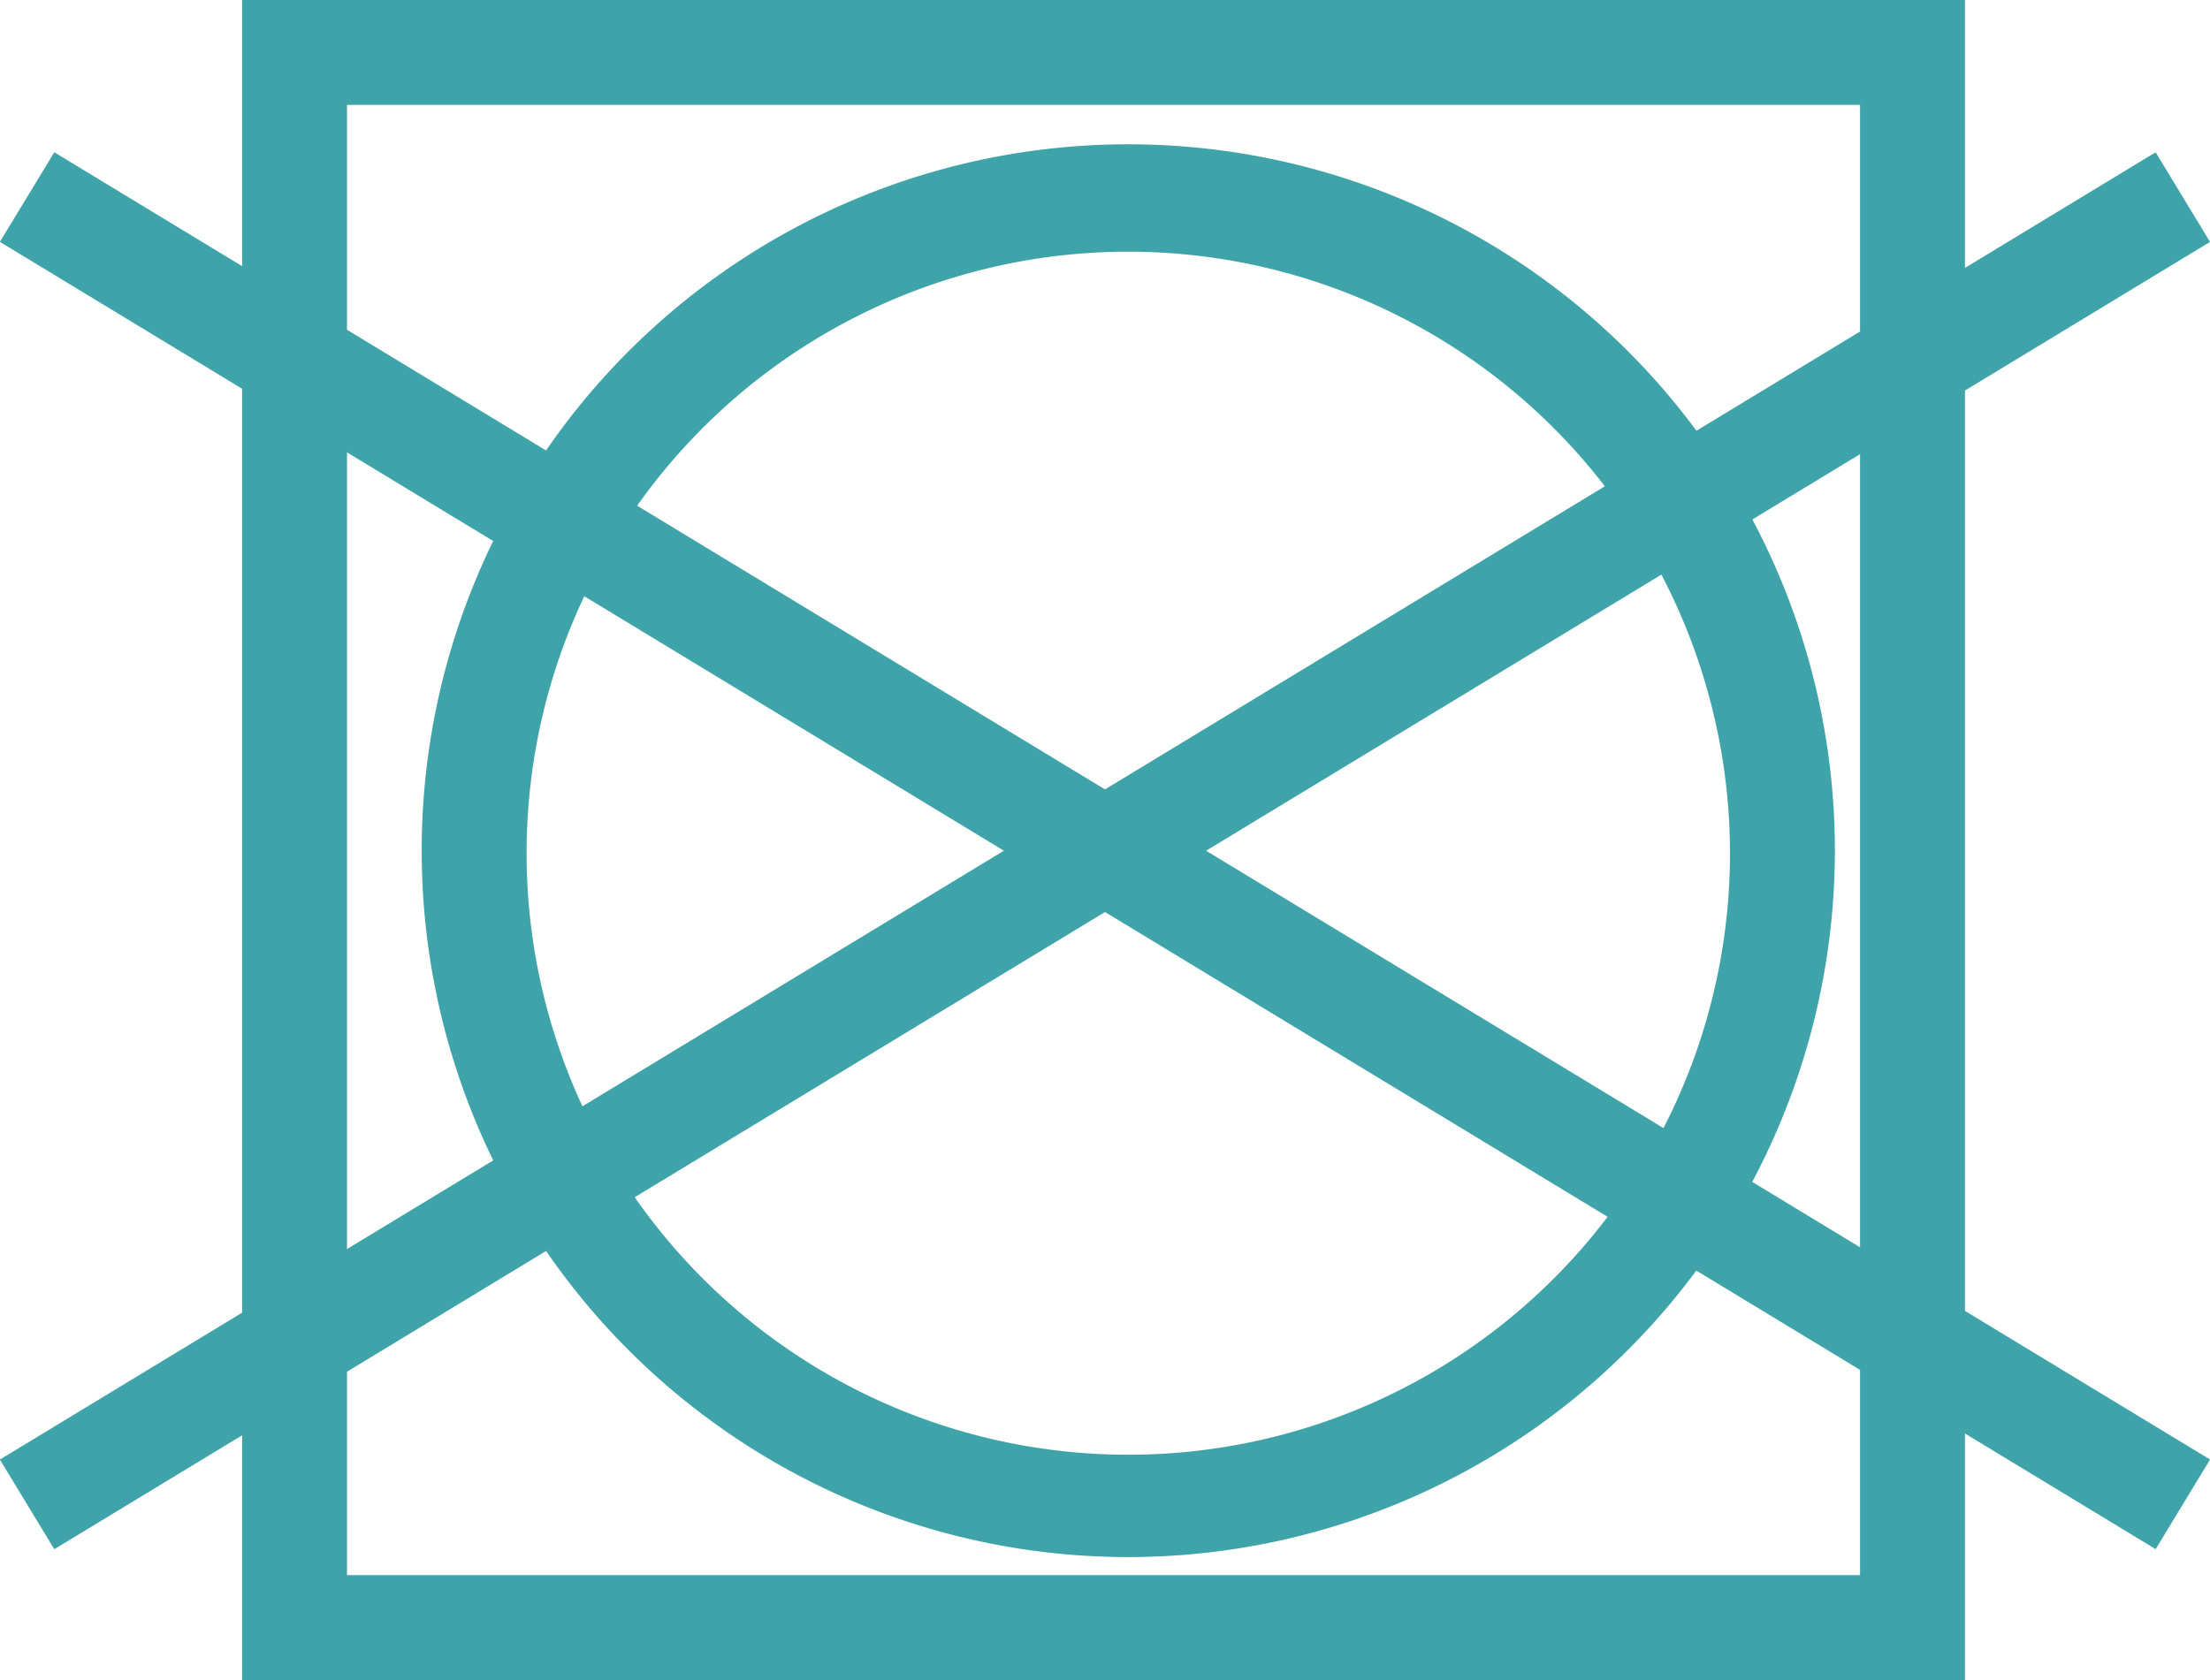
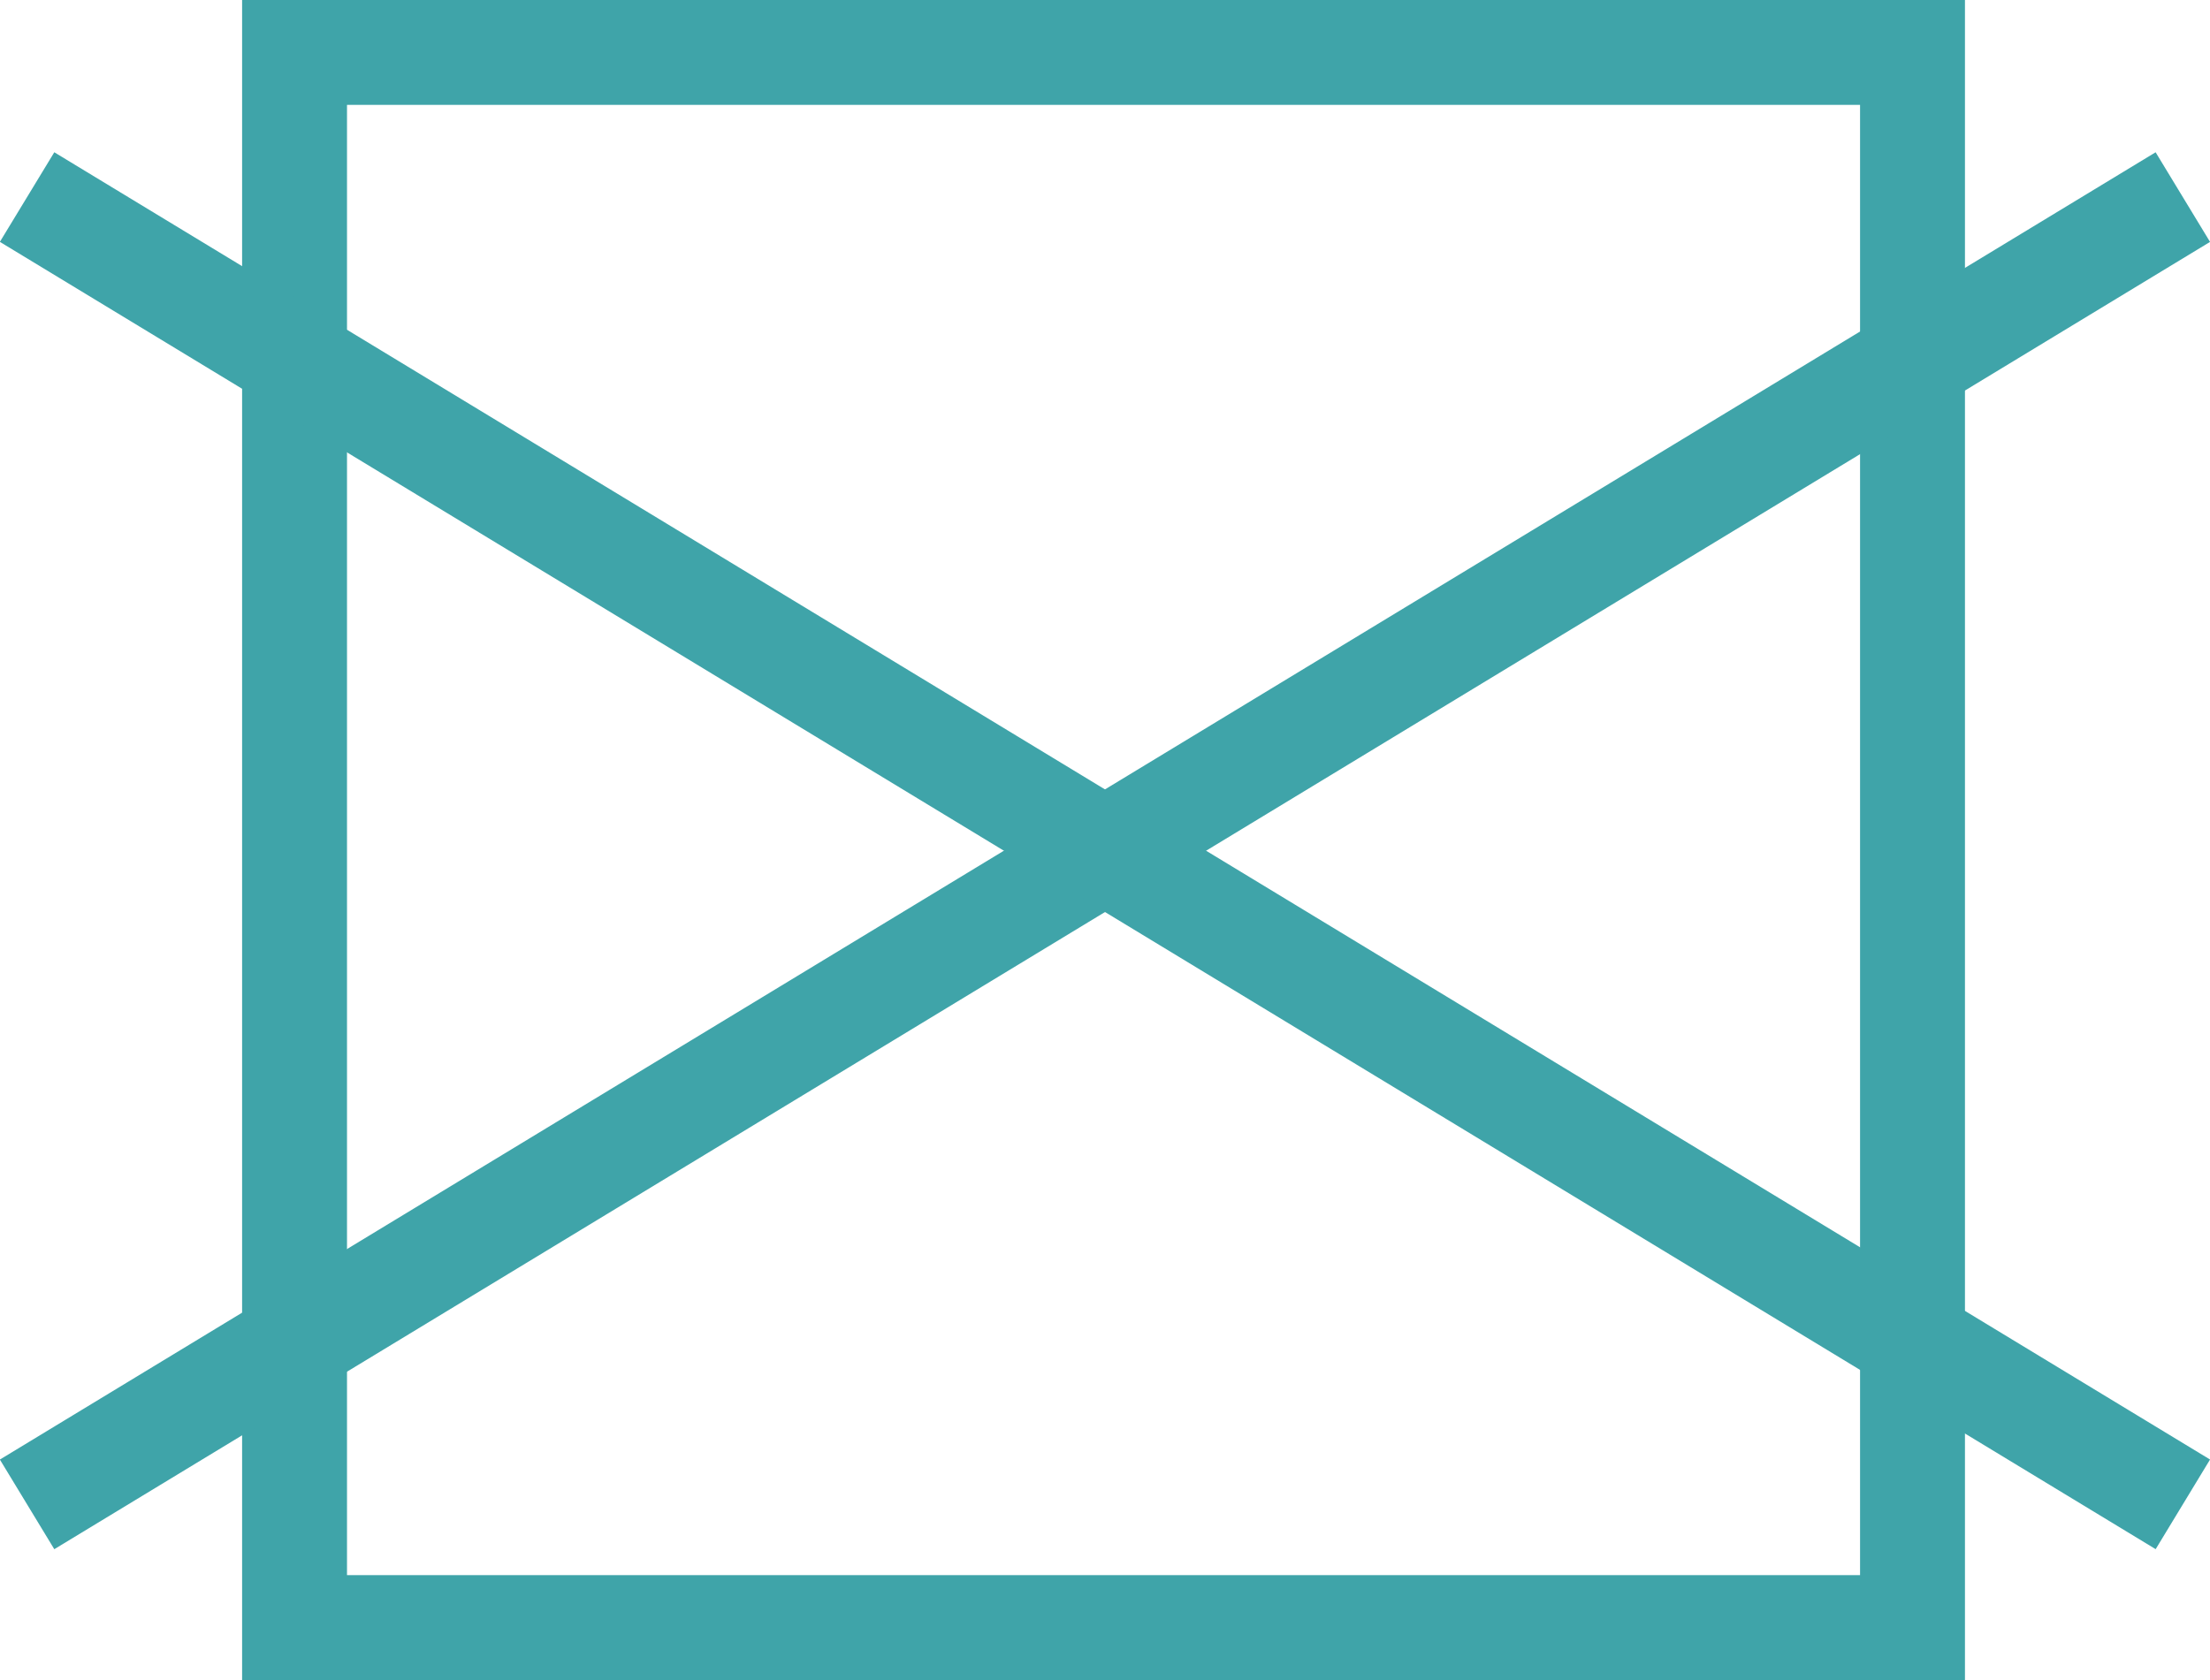
<svg xmlns="http://www.w3.org/2000/svg" viewBox="0 0 52.67 40.05">
  <defs>
    <style>.cls-1{fill:#3fa4a9}</style>
  </defs>
  <g id="Capa_2" data-name="Capa 2">
    <g id="Capa_1-2" data-name="Capa 1">
      <path d="M46.83 40.05H5.77V0h41.06Zm-38.56-2.5h36.06V2.5H8.27Z" class="cls-1" />
      <path d="M-.003 34.795 51.374 3.63l1.297 2.137L1.294 36.932z" class="cls-1" />
      <path d="M-.003 5.766 1.294 3.63l51.377 31.164-1.296 2.137z" class="cls-1" />
-       <path d="M26.89 37.12a16.84 16.84 0 1 1 16.84-16.84 16.85 16.85 0 0 1-16.84 16.84Zm0-31.12a14.34 14.34 0 1 0 14.34 14.28A14.35 14.35 0 0 0 26.89 6Z" class="cls-1" />
    </g>
  </g>
</svg>